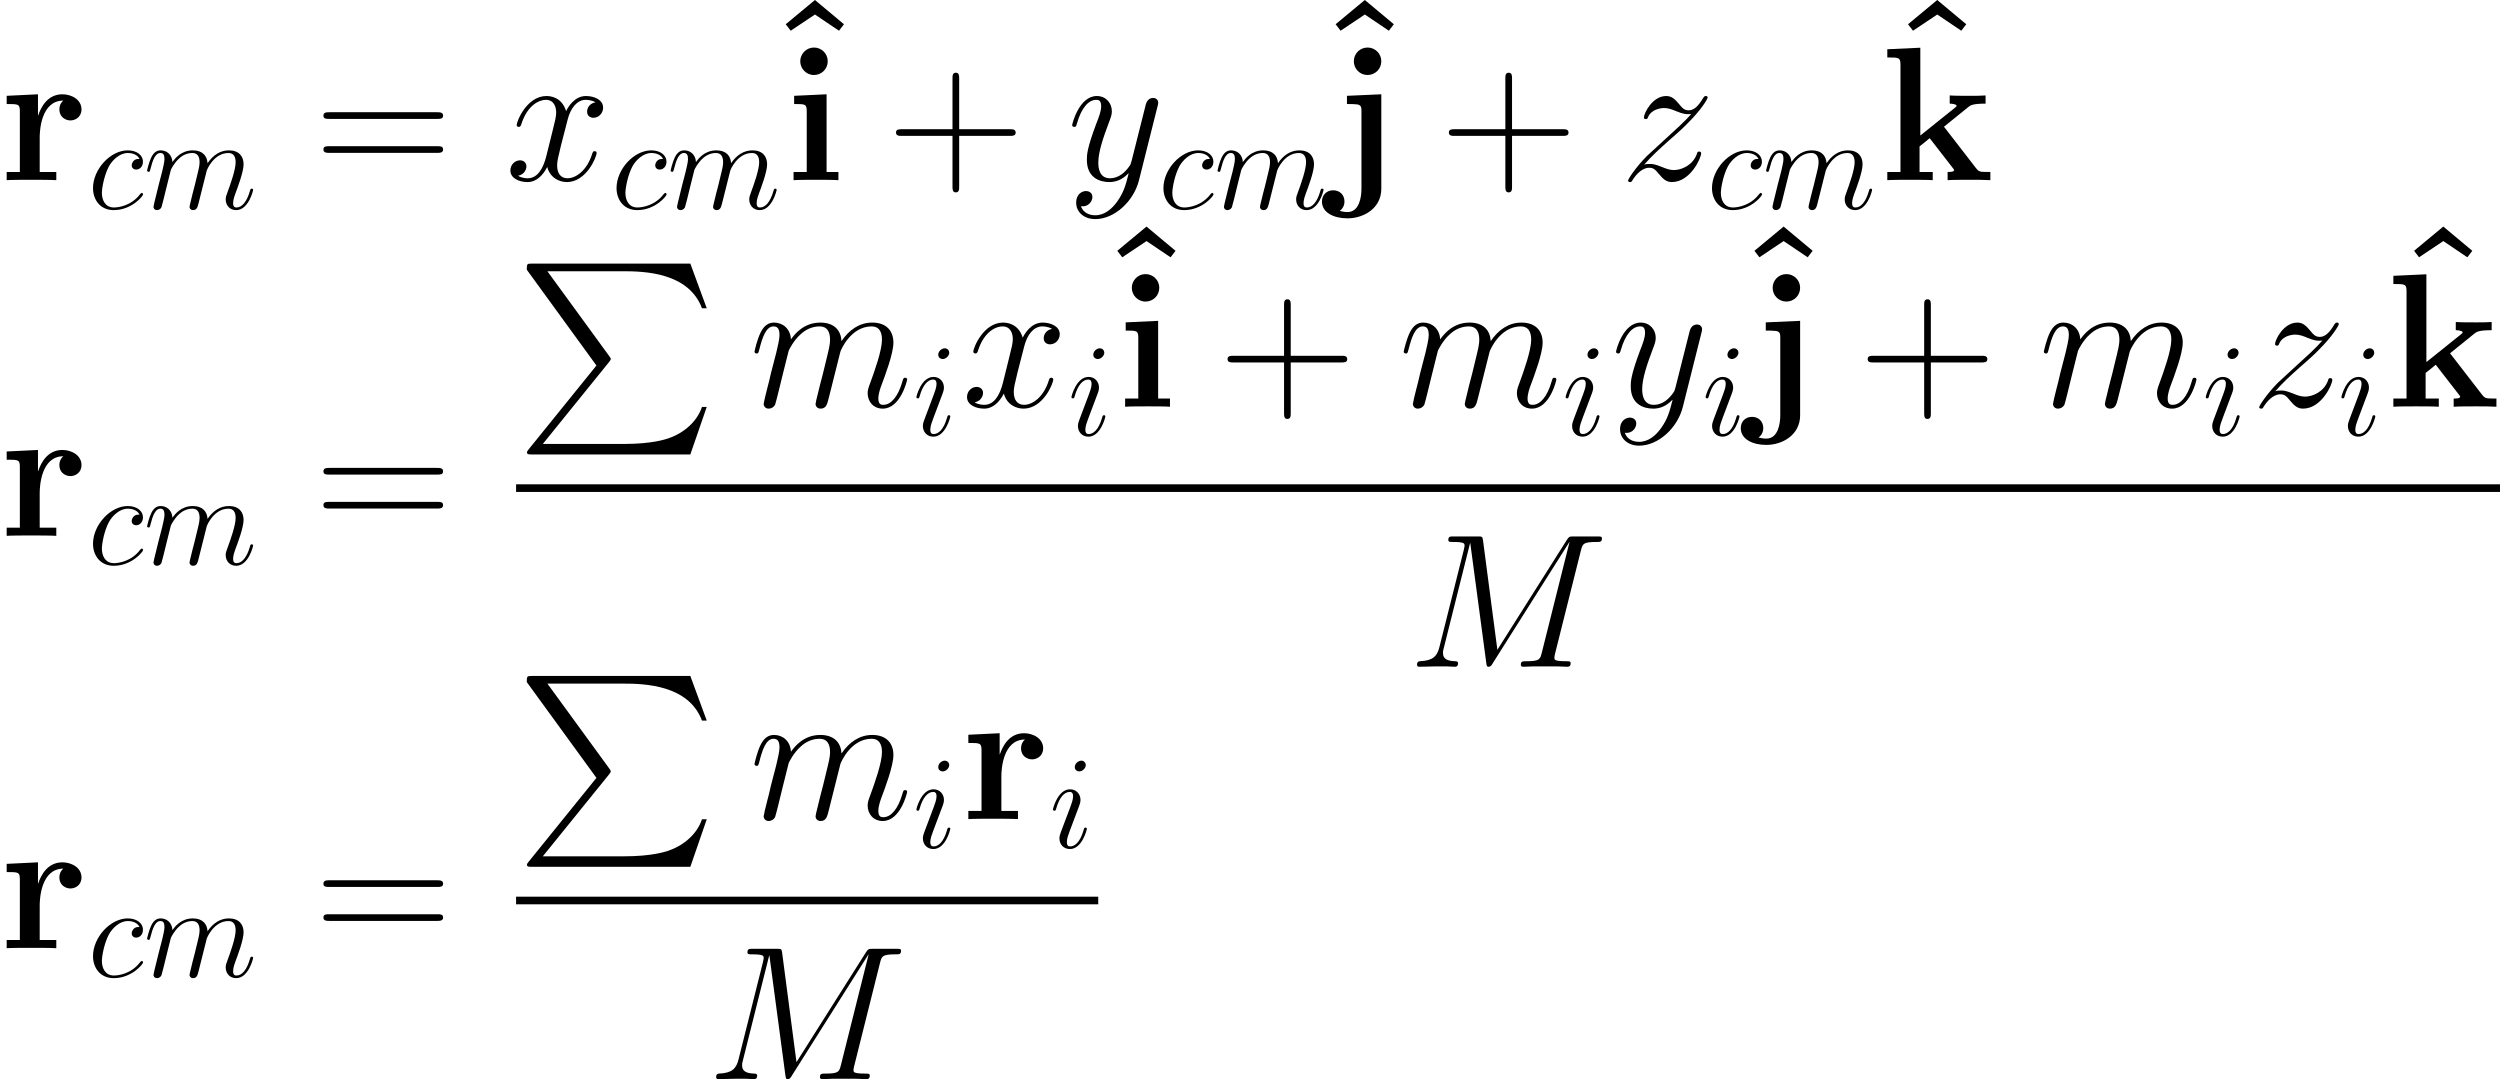
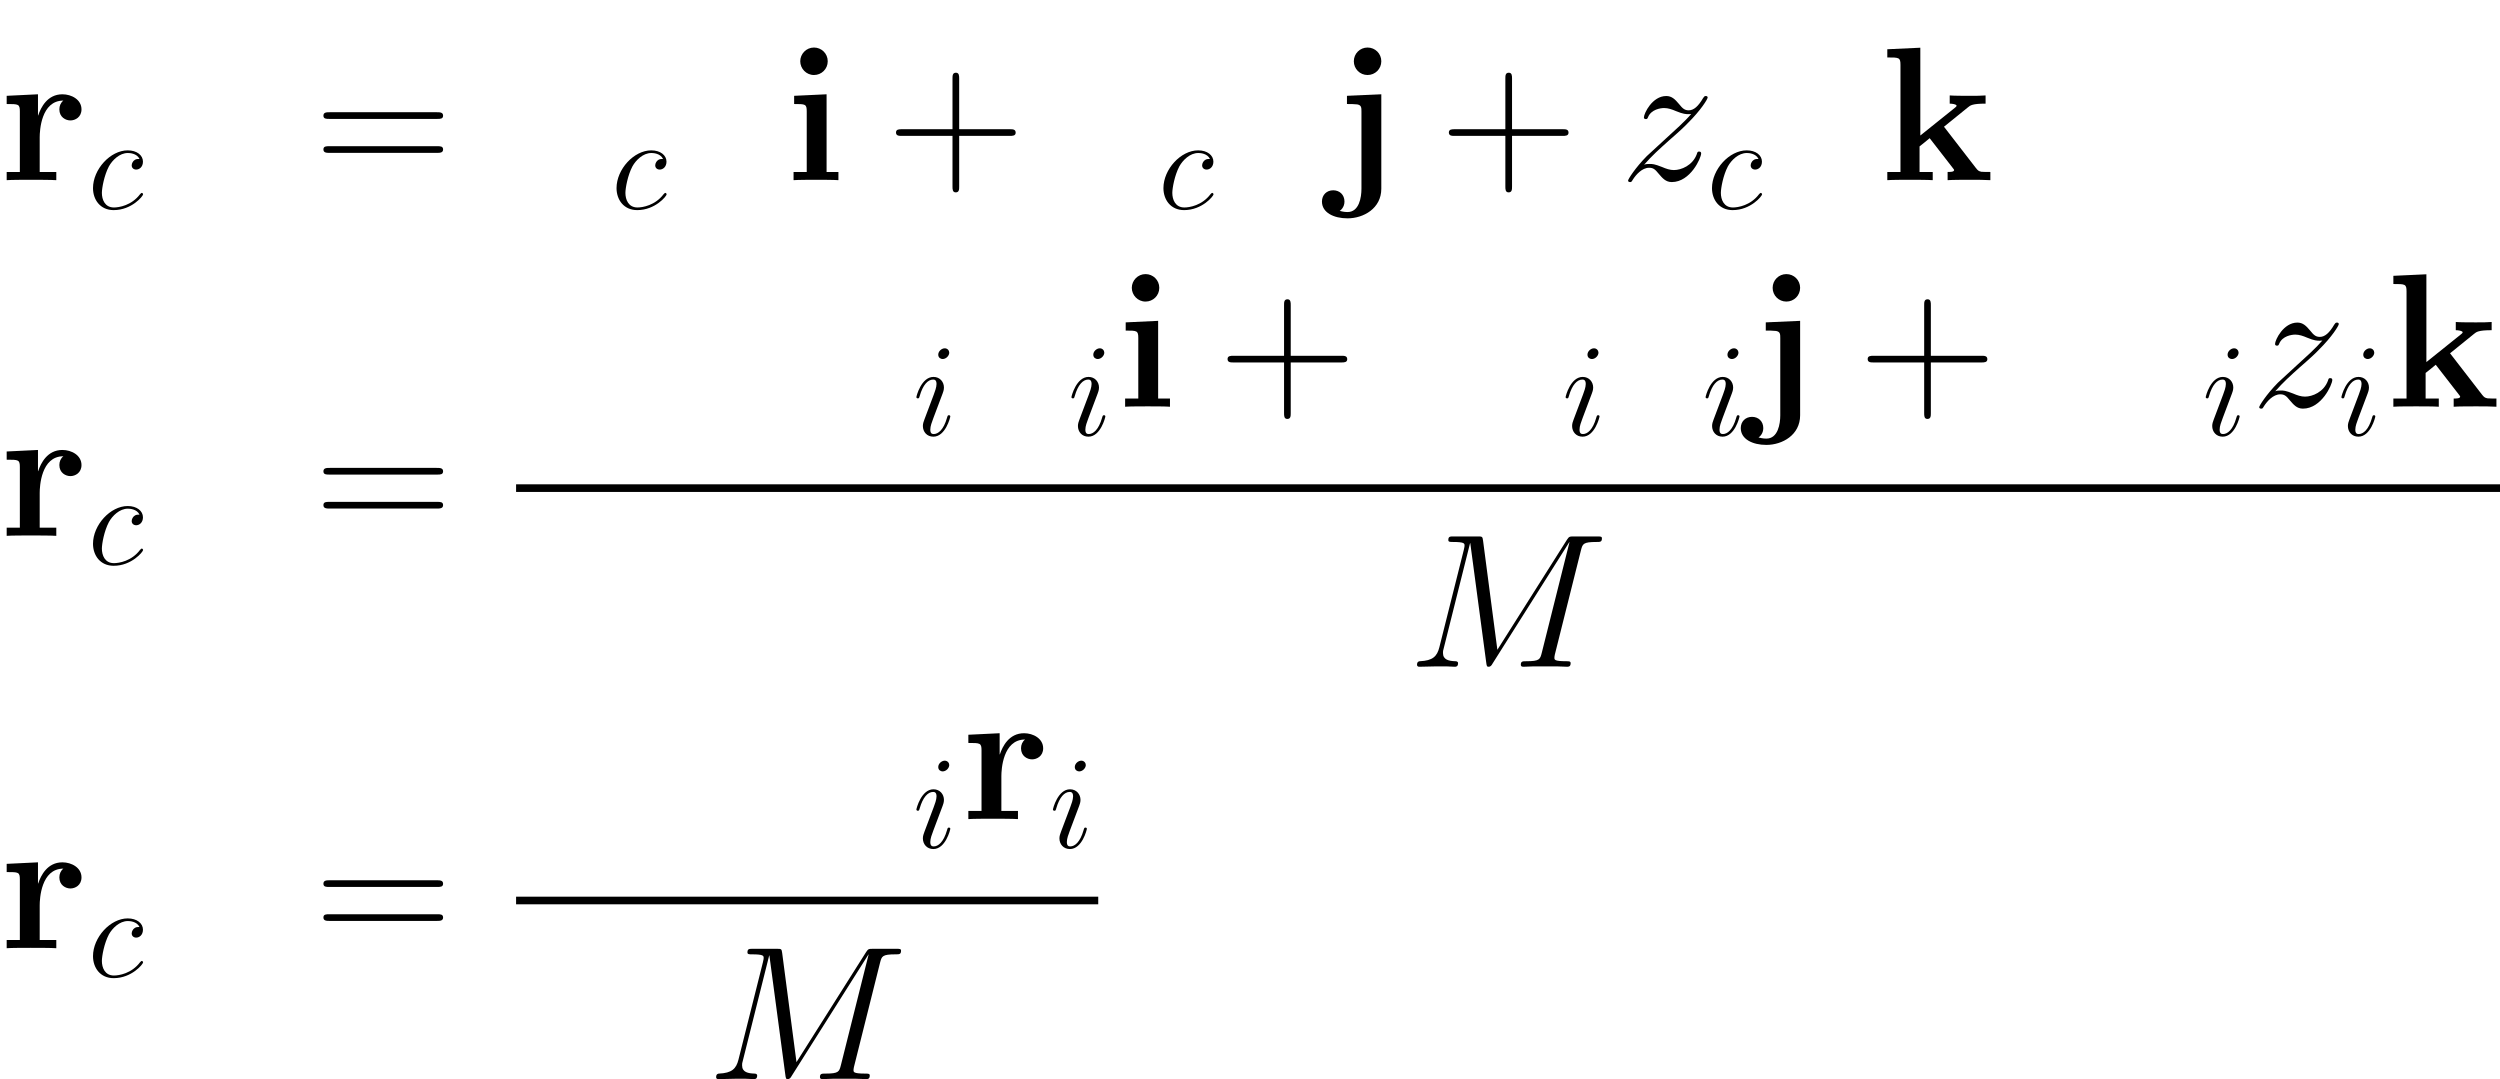
<svg xmlns="http://www.w3.org/2000/svg" xmlns:xlink="http://www.w3.org/1999/xlink" version="1.1" width="305.848pt" height="132.019pt" viewBox="-.165 -.302 305.848 132.019">
  <defs>
-     <path id="g1-80" d="M8.699 11.034L1.364 20.105C1.198 20.311 1.178 20.353 1.178 20.435C1.178 20.663 1.364 20.663 1.736 20.663H18.865L20.642 15.518H20.125C19.609 17.067 18.224 18.328 16.468 18.927C16.137 19.03 14.712 19.526 11.674 19.526H2.893L10.063 10.662C10.207 10.476 10.249 10.414 10.249 10.331S10.228 10.228 10.104 10.042L3.389 .827H11.571C13.927 .827 18.679 .971 20.125 4.835H20.642L18.865 0H1.736C1.178 0 1.157 .021 1.157 .661L8.699 11.034Z" />
    <use id="g3-77" xlink:href="#g2-77" transform="scale(1.44)" />
    <use id="g3-109" xlink:href="#g2-109" transform="scale(1.44)" />
    <use id="g3-120" xlink:href="#g2-120" transform="scale(1.44)" />
    <use id="g3-121" xlink:href="#g2-121" transform="scale(1.44)" />
    <use id="g3-122" xlink:href="#g2-122" transform="scale(1.44)" />
    <path id="g4-43" d="M7.79-4.794H13.265C13.555-4.794 13.906-4.794 13.906-5.145C13.906-5.517 13.575-5.517 13.265-5.517H7.79V-10.992C7.79-11.282 7.79-11.633 7.439-11.633C7.067-11.633 7.067-11.302 7.067-10.992V-5.517H1.591C1.302-5.517 .95-5.517 .95-5.166C.95-4.794 1.281-4.794 1.591-4.794H7.067V.682C7.067 .971 7.067 1.322 7.418 1.322C7.79 1.322 7.79 .992 7.79 .682V-4.794Z" />
    <path id="g4-61" d="M13.286-6.633C13.596-6.633 13.906-6.633 13.906-6.984C13.906-7.356 13.555-7.356 13.203-7.356H1.653C1.302-7.356 .95-7.356 .95-6.984C.95-6.633 1.26-6.633 1.57-6.633H13.286ZM13.203-2.955C13.555-2.955 13.906-2.955 13.906-3.327C13.906-3.678 13.596-3.678 13.286-3.678H1.57C1.26-3.678 .95-3.678 .95-3.327C.95-2.955 1.302-2.955 1.653-2.955H13.203Z" />
    <path id="g2-77" d="M13.026-8.751C13.155-9.239 13.184-9.382 14.203-9.382C14.475-9.382 14.604-9.382 14.604-9.655C14.604-9.798 14.504-9.798 14.231-9.798H12.51C12.151-9.798 12.137-9.784 11.979-9.555L6.743-1.277L5.667-9.483C5.624-9.798 5.609-9.798 5.236-9.798H3.457C3.185-9.798 3.056-9.798 3.056-9.526C3.056-9.382 3.185-9.382 3.4-9.382C4.275-9.382 4.275-9.268 4.275-9.11C4.275-9.081 4.275-8.995 4.218-8.78L2.381-1.463C2.209-.775 1.879-.459 .918-.416C.875-.416 .703-.402 .703-.158C.703 0 .832 0 .889 0C1.176 0 1.908-.029 2.195-.029H2.884C3.084-.029 3.328 0 3.529 0C3.63 0 3.787 0 3.787-.273C3.787-.402 3.644-.416 3.587-.416C3.113-.43 2.654-.516 2.654-1.033C2.654-1.176 2.654-1.191 2.711-1.392L4.691-9.296H4.706L5.896-.387C5.939-.043 5.954 0 6.083 0C6.241 0 6.312-.115 6.384-.244L12.151-9.368H12.166L10.085-1.062C9.956-.56 9.928-.416 8.923-.416C8.651-.416 8.507-.416 8.507-.158C8.507 0 8.636 0 8.722 0C8.966 0 9.253-.029 9.497-.029H11.19C11.434-.029 11.735 0 11.979 0C12.094 0 12.252 0 12.252-.273C12.252-.416 12.123-.416 11.907-.416C11.032-.416 11.032-.531 11.032-.674C11.032-.689 11.032-.789 11.061-.904L13.026-8.751Z" />
    <path id="g2-99" d="M5.609-5.394C5.337-5.394 5.208-5.394 5.007-5.222C4.921-5.15 4.763-4.935 4.763-4.706C4.763-4.419 4.978-4.246 5.251-4.246C5.595-4.246 5.982-4.533 5.982-5.107C5.982-5.796 5.322-6.327 4.333-6.327C2.453-6.327 .574-4.275 .574-2.238C.574-.99 1.349 .143 2.812 .143C4.763 .143 5.997-1.377 5.997-1.564C5.997-1.65 5.911-1.722 5.853-1.722C5.81-1.722 5.796-1.707 5.667-1.578C4.749-.359 3.386-.143 2.841-.143C1.851-.143 1.535-1.004 1.535-1.722C1.535-2.224 1.779-3.615 2.295-4.591C2.668-5.265 3.443-6.04 4.347-6.04C4.533-6.04 5.322-6.011 5.609-5.394Z" />
    <path id="g2-105" d="M4.06-2.052C4.06-2.123 4.003-2.181 3.917-2.181C3.787-2.181 3.773-2.138 3.701-1.894C3.328-.588 2.74-.143 2.267-.143C2.095-.143 1.894-.187 1.894-.617C1.894-1.004 2.066-1.435 2.224-1.865L3.228-4.533C3.271-4.648 3.371-4.906 3.371-5.179C3.371-5.782 2.941-6.327 2.238-6.327C.918-6.327 .387-4.246 .387-4.132C.387-4.074 .445-4.003 .545-4.003C.674-4.003 .689-4.06 .746-4.261C1.09-5.466 1.635-6.04 2.195-6.04C2.324-6.04 2.568-6.025 2.568-5.566C2.568-5.193 2.381-4.72 2.267-4.404L1.262-1.736C1.176-1.506 1.09-1.277 1.09-1.019C1.09-.373 1.535 .143 2.224 .143C3.544 .143 4.06-1.951 4.06-2.052ZM3.945-8.952C3.945-9.167 3.773-9.425 3.457-9.425C3.127-9.425 2.754-9.11 2.754-8.737C2.754-8.378 3.056-8.263 3.228-8.263C3.615-8.263 3.945-8.636 3.945-8.952Z" />
-     <path id="g2-109" d="M2.955-4.203C2.984-4.29 3.343-5.007 3.873-5.466C4.246-5.81 4.734-6.04 5.294-6.04C5.868-6.04 6.068-5.609 6.068-5.036C6.068-4.949 6.068-4.663 5.896-3.988L5.538-2.511C5.423-2.08 5.15-1.019 5.122-.861C5.064-.646 4.978-.273 4.978-.215C4.978-.014 5.136 .143 5.351 .143C5.782 .143 5.853-.187 5.982-.703L6.843-4.132C6.872-4.246 7.618-6.04 9.196-6.04C9.77-6.04 9.971-5.609 9.971-5.036C9.971-4.232 9.411-2.668 9.095-1.808C8.966-1.463 8.895-1.277 8.895-1.019C8.895-.373 9.339 .143 10.028 .143C11.362 .143 11.864-1.965 11.864-2.052C11.864-2.123 11.807-2.181 11.721-2.181C11.592-2.181 11.577-2.138 11.506-1.894C11.176-.746 10.645-.143 10.071-.143C9.928-.143 9.698-.158 9.698-.617C9.698-.99 9.87-1.449 9.928-1.607C10.186-2.295 10.831-3.988 10.831-4.82C10.831-5.681 10.329-6.327 9.239-6.327C8.278-6.327 7.503-5.782 6.929-4.935C6.886-5.71 6.413-6.327 5.337-6.327C4.06-6.327 3.386-5.423 3.127-5.064C3.084-5.882 2.496-6.327 1.865-6.327C1.449-6.327 1.119-6.126 .846-5.581C.588-5.064 .387-4.189 .387-4.132S.445-4.003 .545-4.003C.66-4.003 .674-4.017 .76-4.347C.976-5.193 1.248-6.04 1.822-6.04C2.152-6.04 2.267-5.81 2.267-5.38C2.267-5.064 2.123-4.505 2.023-4.06L1.621-2.511C1.564-2.238 1.406-1.592 1.334-1.334C1.234-.961 1.076-.287 1.076-.215C1.076-.014 1.234 .143 1.449 .143C1.621 .143 1.822 .057 1.937-.158C1.965-.23 2.095-.732 2.166-1.019L2.482-2.31L2.955-4.203Z" />
-     <path id="g2-120" d="M6.8-5.853C6.341-5.767 6.169-5.423 6.169-5.15C6.169-4.806 6.441-4.691 6.642-4.691C7.073-4.691 7.374-5.064 7.374-5.452C7.374-6.054 6.685-6.327 6.083-6.327C5.208-6.327 4.72-5.466 4.591-5.193C4.261-6.269 3.371-6.327 3.113-6.327C1.65-6.327 .875-4.447 .875-4.132C.875-4.074 .933-4.003 1.033-4.003C1.148-4.003 1.176-4.089 1.205-4.146C1.693-5.738 2.654-6.04 3.07-6.04C3.716-6.04 3.845-5.437 3.845-5.093C3.845-4.777 3.759-4.447 3.587-3.759L3.099-1.793C2.884-.933 2.468-.143 1.707-.143C1.635-.143 1.277-.143 .976-.33C1.492-.43 1.607-.861 1.607-1.033C1.607-1.32 1.392-1.492 1.119-1.492C.775-1.492 .402-1.191 .402-.732C.402-.129 1.076 .143 1.693 .143C2.381 .143 2.869-.402 3.171-.99C3.4-.143 4.117 .143 4.648 .143C6.111 .143 6.886-1.736 6.886-2.052C6.886-2.123 6.829-2.181 6.743-2.181C6.614-2.181 6.599-2.109 6.556-1.994C6.169-.732 5.337-.143 4.691-.143C4.189-.143 3.917-.516 3.917-1.105C3.917-1.42 3.974-1.65 4.203-2.597L4.706-4.548C4.921-5.409 5.409-6.04 6.068-6.04C6.097-6.04 6.499-6.04 6.8-5.853Z" />
-     <path id="g2-121" d="M3.773 1.607C3.386 2.152 2.826 2.64 2.123 2.64C1.951 2.64 1.262 2.611 1.047 1.951C1.09 1.965 1.162 1.965 1.191 1.965C1.621 1.965 1.908 1.592 1.908 1.262S1.635 .818 1.42 .818C1.191 .818 .689 .99 .689 1.693C.689 2.425 1.306 2.927 2.123 2.927C3.558 2.927 5.007 1.607 5.409 .014L6.814-5.581C6.829-5.652 6.857-5.738 6.857-5.825C6.857-6.04 6.685-6.183 6.47-6.183C6.341-6.183 6.04-6.126 5.925-5.695L4.863-1.478C4.792-1.219 4.792-1.191 4.677-1.033C4.39-.631 3.917-.143 3.228-.143C2.425-.143 2.353-.933 2.353-1.32C2.353-2.138 2.74-3.242 3.127-4.275C3.285-4.691 3.371-4.892 3.371-5.179C3.371-5.782 2.941-6.327 2.238-6.327C.918-6.327 .387-4.246 .387-4.132C.387-4.074 .445-4.003 .545-4.003C.674-4.003 .689-4.06 .746-4.261C1.09-5.466 1.635-6.04 2.195-6.04C2.324-6.04 2.568-6.04 2.568-5.566C2.568-5.193 2.41-4.777 2.195-4.232C1.492-2.353 1.492-1.879 1.492-1.535C1.492-.172 2.468 .143 3.185 .143C3.601 .143 4.117 .014 4.619-.516L4.634-.502C4.419 .344 4.275 .904 3.773 1.607Z" />
    <path id="g2-122" d="M1.822-1.162C2.439-1.865 2.941-2.31 3.658-2.955C4.519-3.701 4.892-4.06 5.093-4.275C6.097-5.265 6.599-6.097 6.599-6.212S6.484-6.327 6.456-6.327C6.355-6.327 6.327-6.269 6.255-6.169C5.896-5.552 5.552-5.251 5.179-5.251C4.878-5.251 4.72-5.38 4.447-5.724C4.146-6.083 3.902-6.327 3.486-6.327C2.439-6.327 1.808-5.021 1.808-4.72C1.808-4.677 1.822-4.591 1.951-4.591C2.066-4.591 2.08-4.648 2.123-4.749C2.367-5.322 3.056-5.423 3.328-5.423C3.63-5.423 3.917-5.322 4.218-5.193C4.763-4.964 4.992-4.964 5.136-4.964C5.236-4.964 5.294-4.964 5.365-4.978C4.892-4.419 4.117-3.73 3.472-3.142L2.023-1.808C1.148-.918 .617-.072 .617 .029C.617 .115 .689 .143 .775 .143S.875 .129 .976-.043C1.205-.402 1.664-.933 2.195-.933C2.496-.933 2.64-.832 2.927-.473C3.199-.158 3.443 .143 3.902 .143C5.308 .143 6.111-1.679 6.111-2.008C6.111-2.066 6.097-2.152 5.954-2.152C5.839-2.152 5.825-2.095 5.782-1.951C5.466-1.105 4.619-.76 4.06-.76C3.759-.76 3.472-.861 3.171-.99C2.597-1.219 2.439-1.219 2.252-1.219C2.109-1.219 1.951-1.219 1.822-1.162Z" />
-     <path id="g0-94" d="M5.806-14.34L2.645-11.716L3.182-11.013L5.806-12.769L8.41-11.013L8.947-11.716L5.806-14.34Z" />
    <path id="g0-105" d="M4.608-12.873C4.608-13.72 3.926-14.36 3.12-14.36C2.273-14.36 1.632-13.658 1.632-12.873S2.273-11.385 3.12-11.385C3.926-11.385 4.608-12.026 4.608-12.873ZM.971-9.133V-8.244C2.19-8.244 2.335-8.244 2.335-7.439V-.888H.909V0C1.384-.041 2.81-.041 3.368-.041C3.947-.041 5.269-.041 5.765 0V-.888H4.484V-9.298L.971-9.133Z" />
    <path id="g0-106" d="M5.331-12.873C5.331-13.699 4.67-14.36 3.843-14.36S2.356-13.699 2.356-12.873S3.017-11.385 3.843-11.385S5.331-12.046 5.331-12.873ZM1.612-9.133V-8.244C1.963-8.244 2.418-8.244 2.727-8.203C3.182-8.12 3.182-7.852 3.182-7.418V.93C3.182 1.86 2.934 3.451 1.674 3.451C1.281 3.451 1.012 3.368 .827 3.327C.93 3.265 1.343 2.934 1.343 2.314C1.343 1.57 .806 1.095 .124 1.095C-.579 1.095-1.095 1.591-1.095 2.314C-1.095 3.513 .186 4.133 1.674 4.133C3.409 4.133 5.331 3.058 5.331 .93V-9.298L1.612-9.133Z" />
    <path id="g0-107" d="M6.86-5.786L9.463-7.893C9.711-8.1 9.939-8.286 11.364-8.286V-9.174C10.827-9.133 10.414-9.133 9.649-9.133C9.112-9.133 7.955-9.133 7.48-9.174V-8.286C7.728-8.286 8.224-8.224 8.224-8.058C8.224-7.976 8.1-7.893 8.058-7.852L4.298-4.835V-14.34L.723-14.174V-13.286C2.004-13.286 2.149-13.286 2.149-12.48V-.888H.723V0C1.198-.041 2.624-.041 3.182-.041S5.166-.041 5.641 0V-.888H4.215V-3.657C4.546-3.905 4.856-4.174 5.31-4.546L7.81-1.322C7.955-1.157 7.955-1.116 7.955-1.095C7.955-.888 7.542-.888 7.253-.888V0C7.748-.041 9.112-.041 9.67-.041C10.724-.041 11.013-.041 11.881 0V-.888C11.55-.888 11.137-.888 10.91-.909C10.621-.971 10.538-1.033 10.311-1.322L6.86-5.786Z" />
    <path id="g0-114" d="M4.298-4.649C4.298-5.331 4.442-8.616 6.86-8.616C6.571-8.389 6.426-8.038 6.426-7.666C6.426-6.819 7.108-6.467 7.624-6.467S8.823-6.819 8.823-7.666C8.823-8.72 7.748-9.298 6.757-9.298C5.124-9.298 4.422-7.872 4.133-7.005H4.112V-9.298L.723-9.133V-8.244C2.004-8.244 2.149-8.244 2.149-7.439V-.888H.723V0C1.198-.041 2.748-.041 3.327-.041C3.926-.041 5.6-.041 6.095 0V-.888H4.298V-4.649Z" />
  </defs>
  <g id="page1" transform="matrix(1.13 0 0 1.13 -44.07 -80.706)">
    <use x="38.854" y="90.66" xlink:href="#g0-114" />
    <use x="48.349" y="93.759" xlink:href="#g2-99" />
    <use x="54.394" y="93.759" xlink:href="#g2-109" />
    <use x="72.919" y="90.66" xlink:href="#g4-61" />
    <use x="93.532" y="90.66" xlink:href="#g3-120" />
    <use x="105.029" y="93.759" xlink:href="#g2-99" />
    <use x="111.075" y="93.759" xlink:href="#g2-109" />
    <use x="121.277" y="85.494" xlink:href="#g0-94" />
    <use x="123.86" y="90.66" xlink:href="#g0-105" />
    <use x="134.909" y="90.66" xlink:href="#g4-43" />
    <use x="154.374" y="90.66" xlink:href="#g3-121" />
    <use x="164.239" y="93.759" xlink:href="#g2-99" />
    <use x="170.284" y="93.759" xlink:href="#g2-109" />
    <use x="180.81" y="85.494" xlink:href="#g0-94" />
    <use x="183.07" y="90.66" xlink:href="#g0-106" />
    <use x="194.764" y="90.66" xlink:href="#g4-43" />
    <use x="214.229" y="90.66" xlink:href="#g3-122" />
    <use x="223.628" y="93.759" xlink:href="#g2-99" />
    <use x="229.674" y="93.759" xlink:href="#g2-109" />
    <use x="242.782" y="85.494" xlink:href="#g0-94" />
    <use x="242.459" y="90.66" xlink:href="#g0-107" />
    <use x="38.854" y="129.167" xlink:href="#g0-114" />
    <use x="48.349" y="132.266" xlink:href="#g2-99" />
    <use x="54.394" y="132.266" xlink:href="#g2-109" />
    <use x="72.919" y="129.167" xlink:href="#g4-61" />
    <use x="94.728" y="99.692" xlink:href="#g1-80" />
    <use x="119.982" y="115.189" xlink:href="#g3-109" />
    <use x="137.679" y="118.288" xlink:href="#g2-105" />
    <use x="142.969" y="115.189" xlink:href="#g3-120" />
    <use x="154.466" y="118.288" xlink:href="#g2-105" />
    <use x="157.174" y="110.023" xlink:href="#g0-94" />
    <use x="159.756" y="115.189" xlink:href="#g0-105" />
    <use x="170.805" y="115.189" xlink:href="#g4-43" />
    <use x="190.27" y="115.189" xlink:href="#g3-109" />
    <use x="207.967" y="118.288" xlink:href="#g2-105" />
    <use x="213.257" y="115.189" xlink:href="#g3-121" />
    <use x="223.122" y="118.288" xlink:href="#g2-105" />
    <use x="226.153" y="110.023" xlink:href="#g0-94" />
    <use x="228.413" y="115.189" xlink:href="#g0-106" />
    <use x="240.107" y="115.189" xlink:href="#g4-43" />
    <use x="259.572" y="115.189" xlink:href="#g3-109" />
    <use x="277.269" y="118.288" xlink:href="#g2-105" />
    <use x="282.559" y="115.189" xlink:href="#g3-122" />
    <use x="291.958" y="118.288" xlink:href="#g2-105" />
    <use x="297.571" y="110.023" xlink:href="#g0-94" />
    <use x="297.248" y="115.189" xlink:href="#g0-107" />
    <rect x="94.728" y="123.588" height=".826" width="214.789" />
    <use x="191.256" y="143.34" xlink:href="#g3-77" />
    <use x="38.854" y="173.812" xlink:href="#g0-114" />
    <use x="48.349" y="176.911" xlink:href="#g2-99" />
    <use x="54.394" y="176.911" xlink:href="#g2-109" />
    <use x="72.919" y="173.812" xlink:href="#g4-61" />
    <use x="94.728" y="144.337" xlink:href="#g1-80" />
    <use x="119.982" y="159.834" xlink:href="#g3-109" />
    <use x="137.679" y="162.933" xlink:href="#g2-105" />
    <use x="142.969" y="159.834" xlink:href="#g0-114" />
    <use x="152.463" y="162.933" xlink:href="#g2-105" />
    <rect x="94.728" y="168.233" height=".826" width="63.026" />
    <use x="115.375" y="187.985" xlink:href="#g3-77" />
  </g>
</svg>